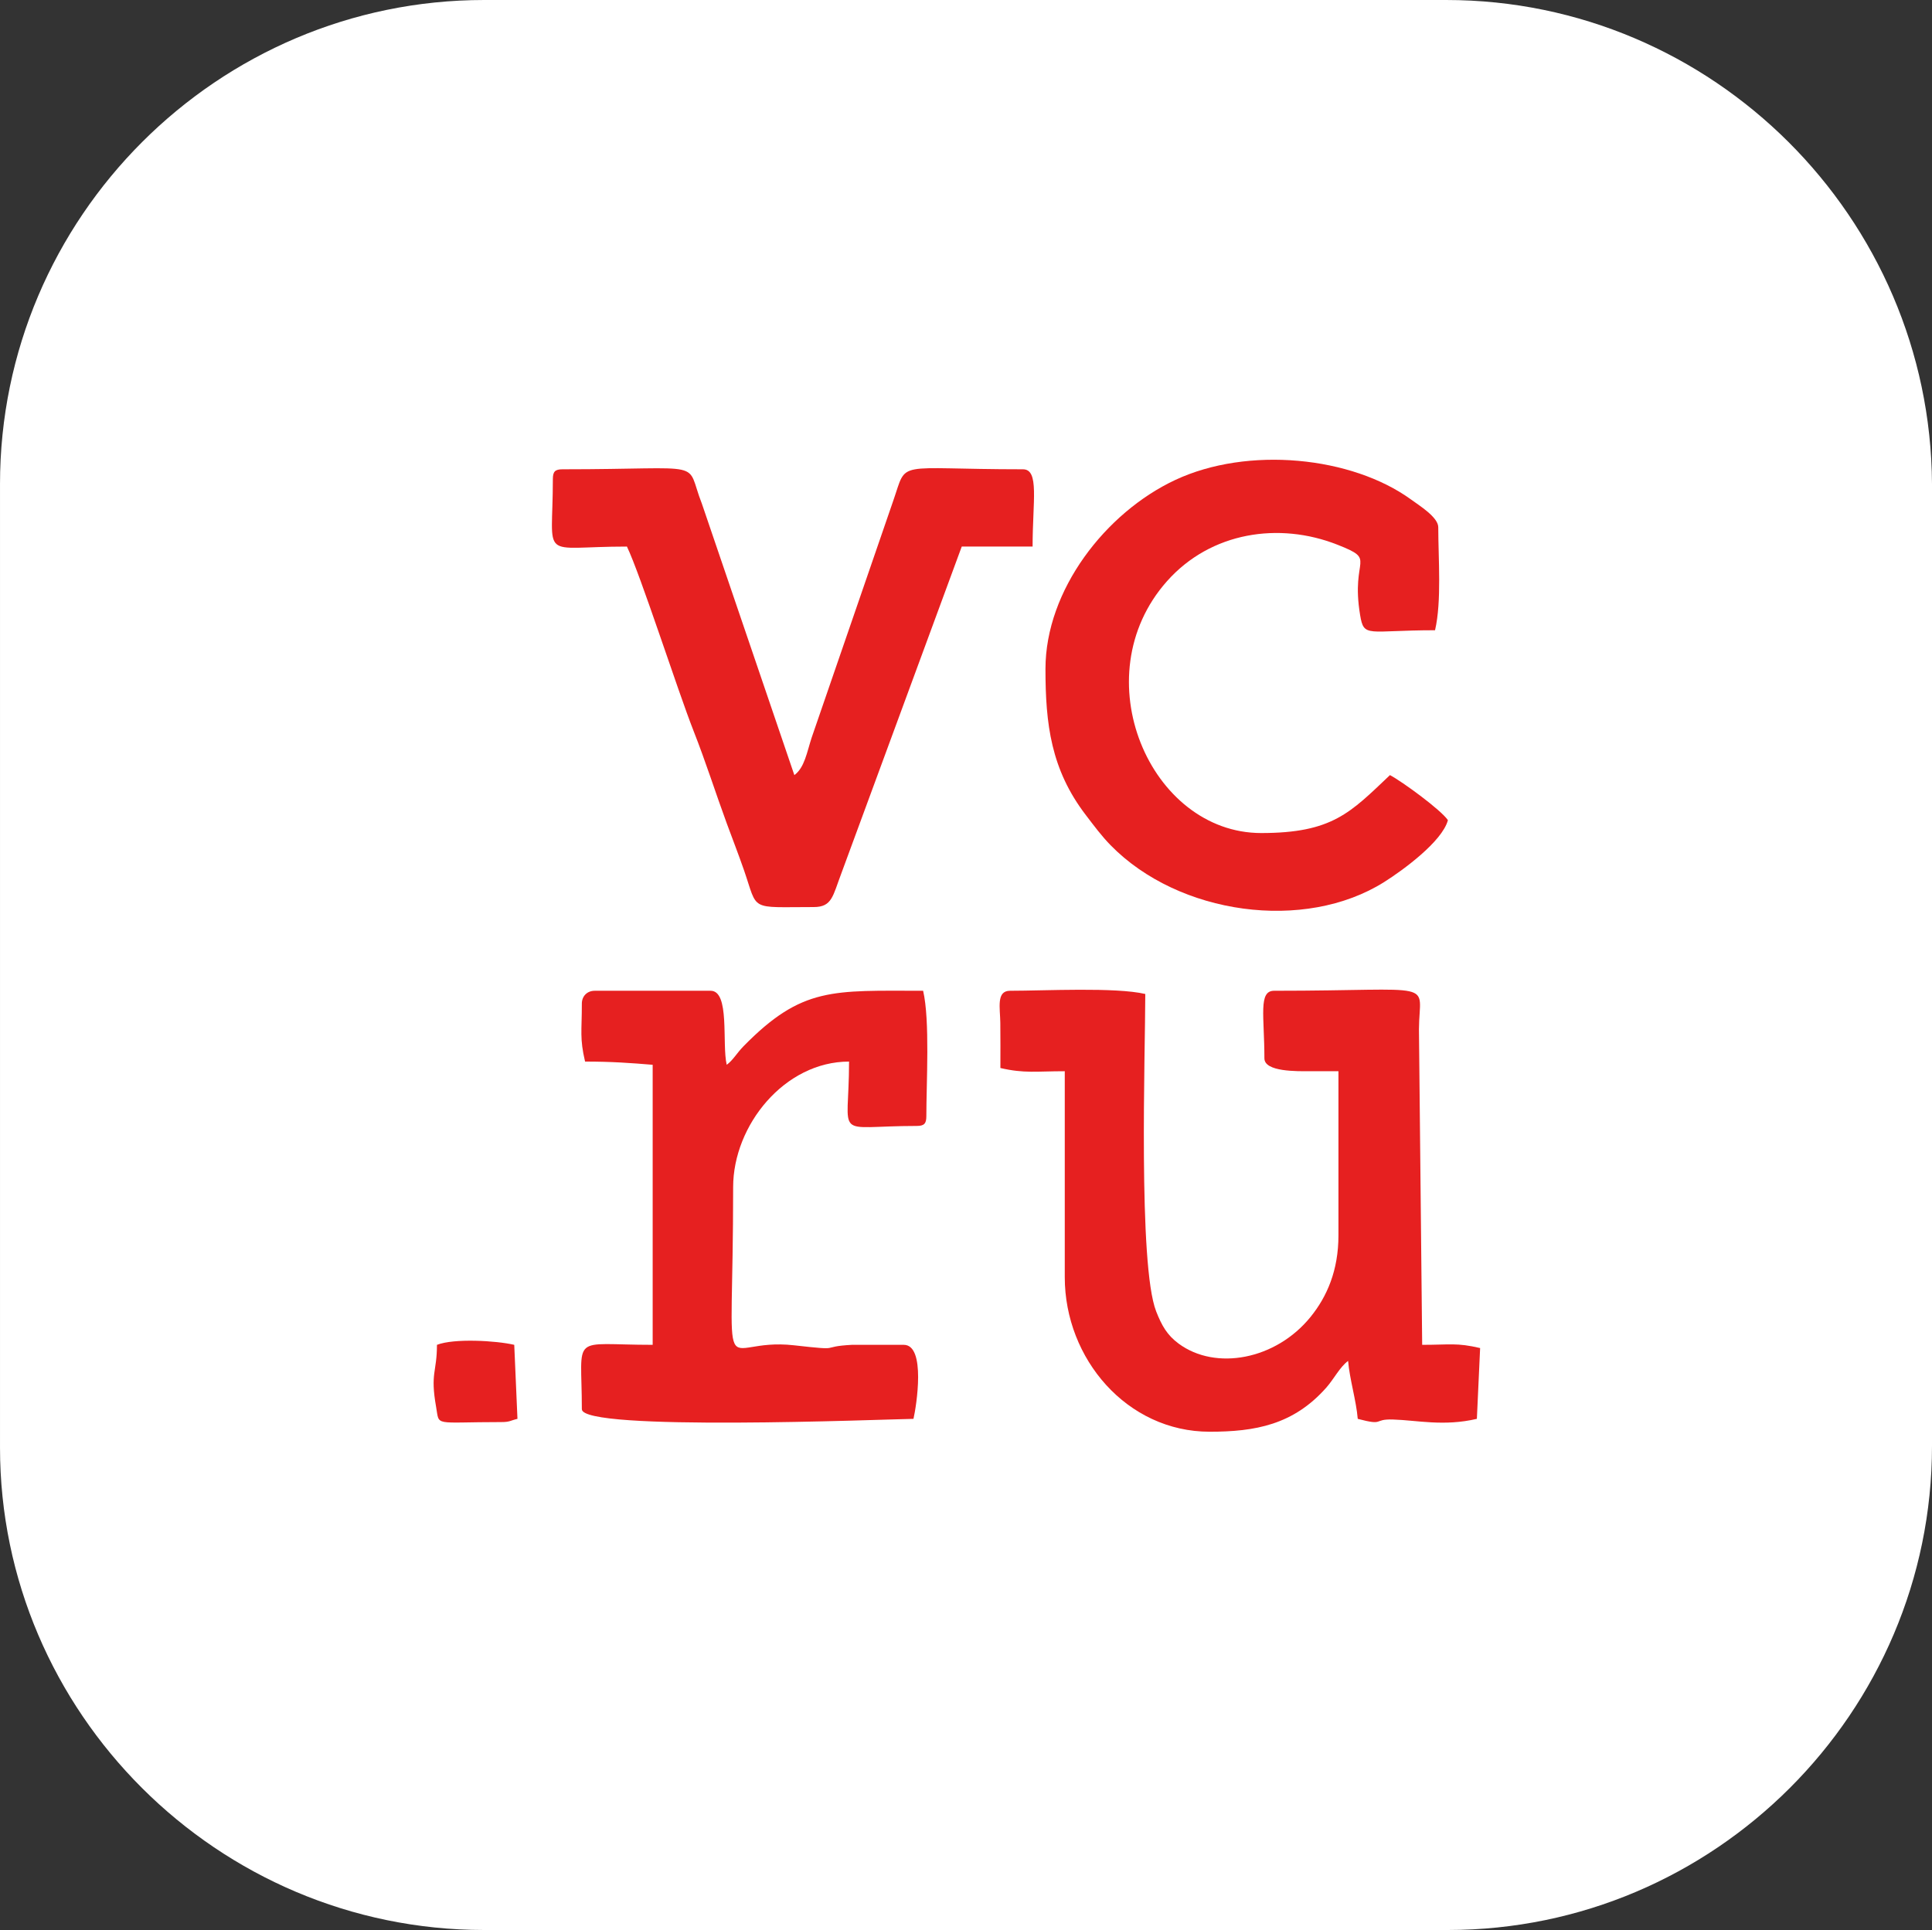
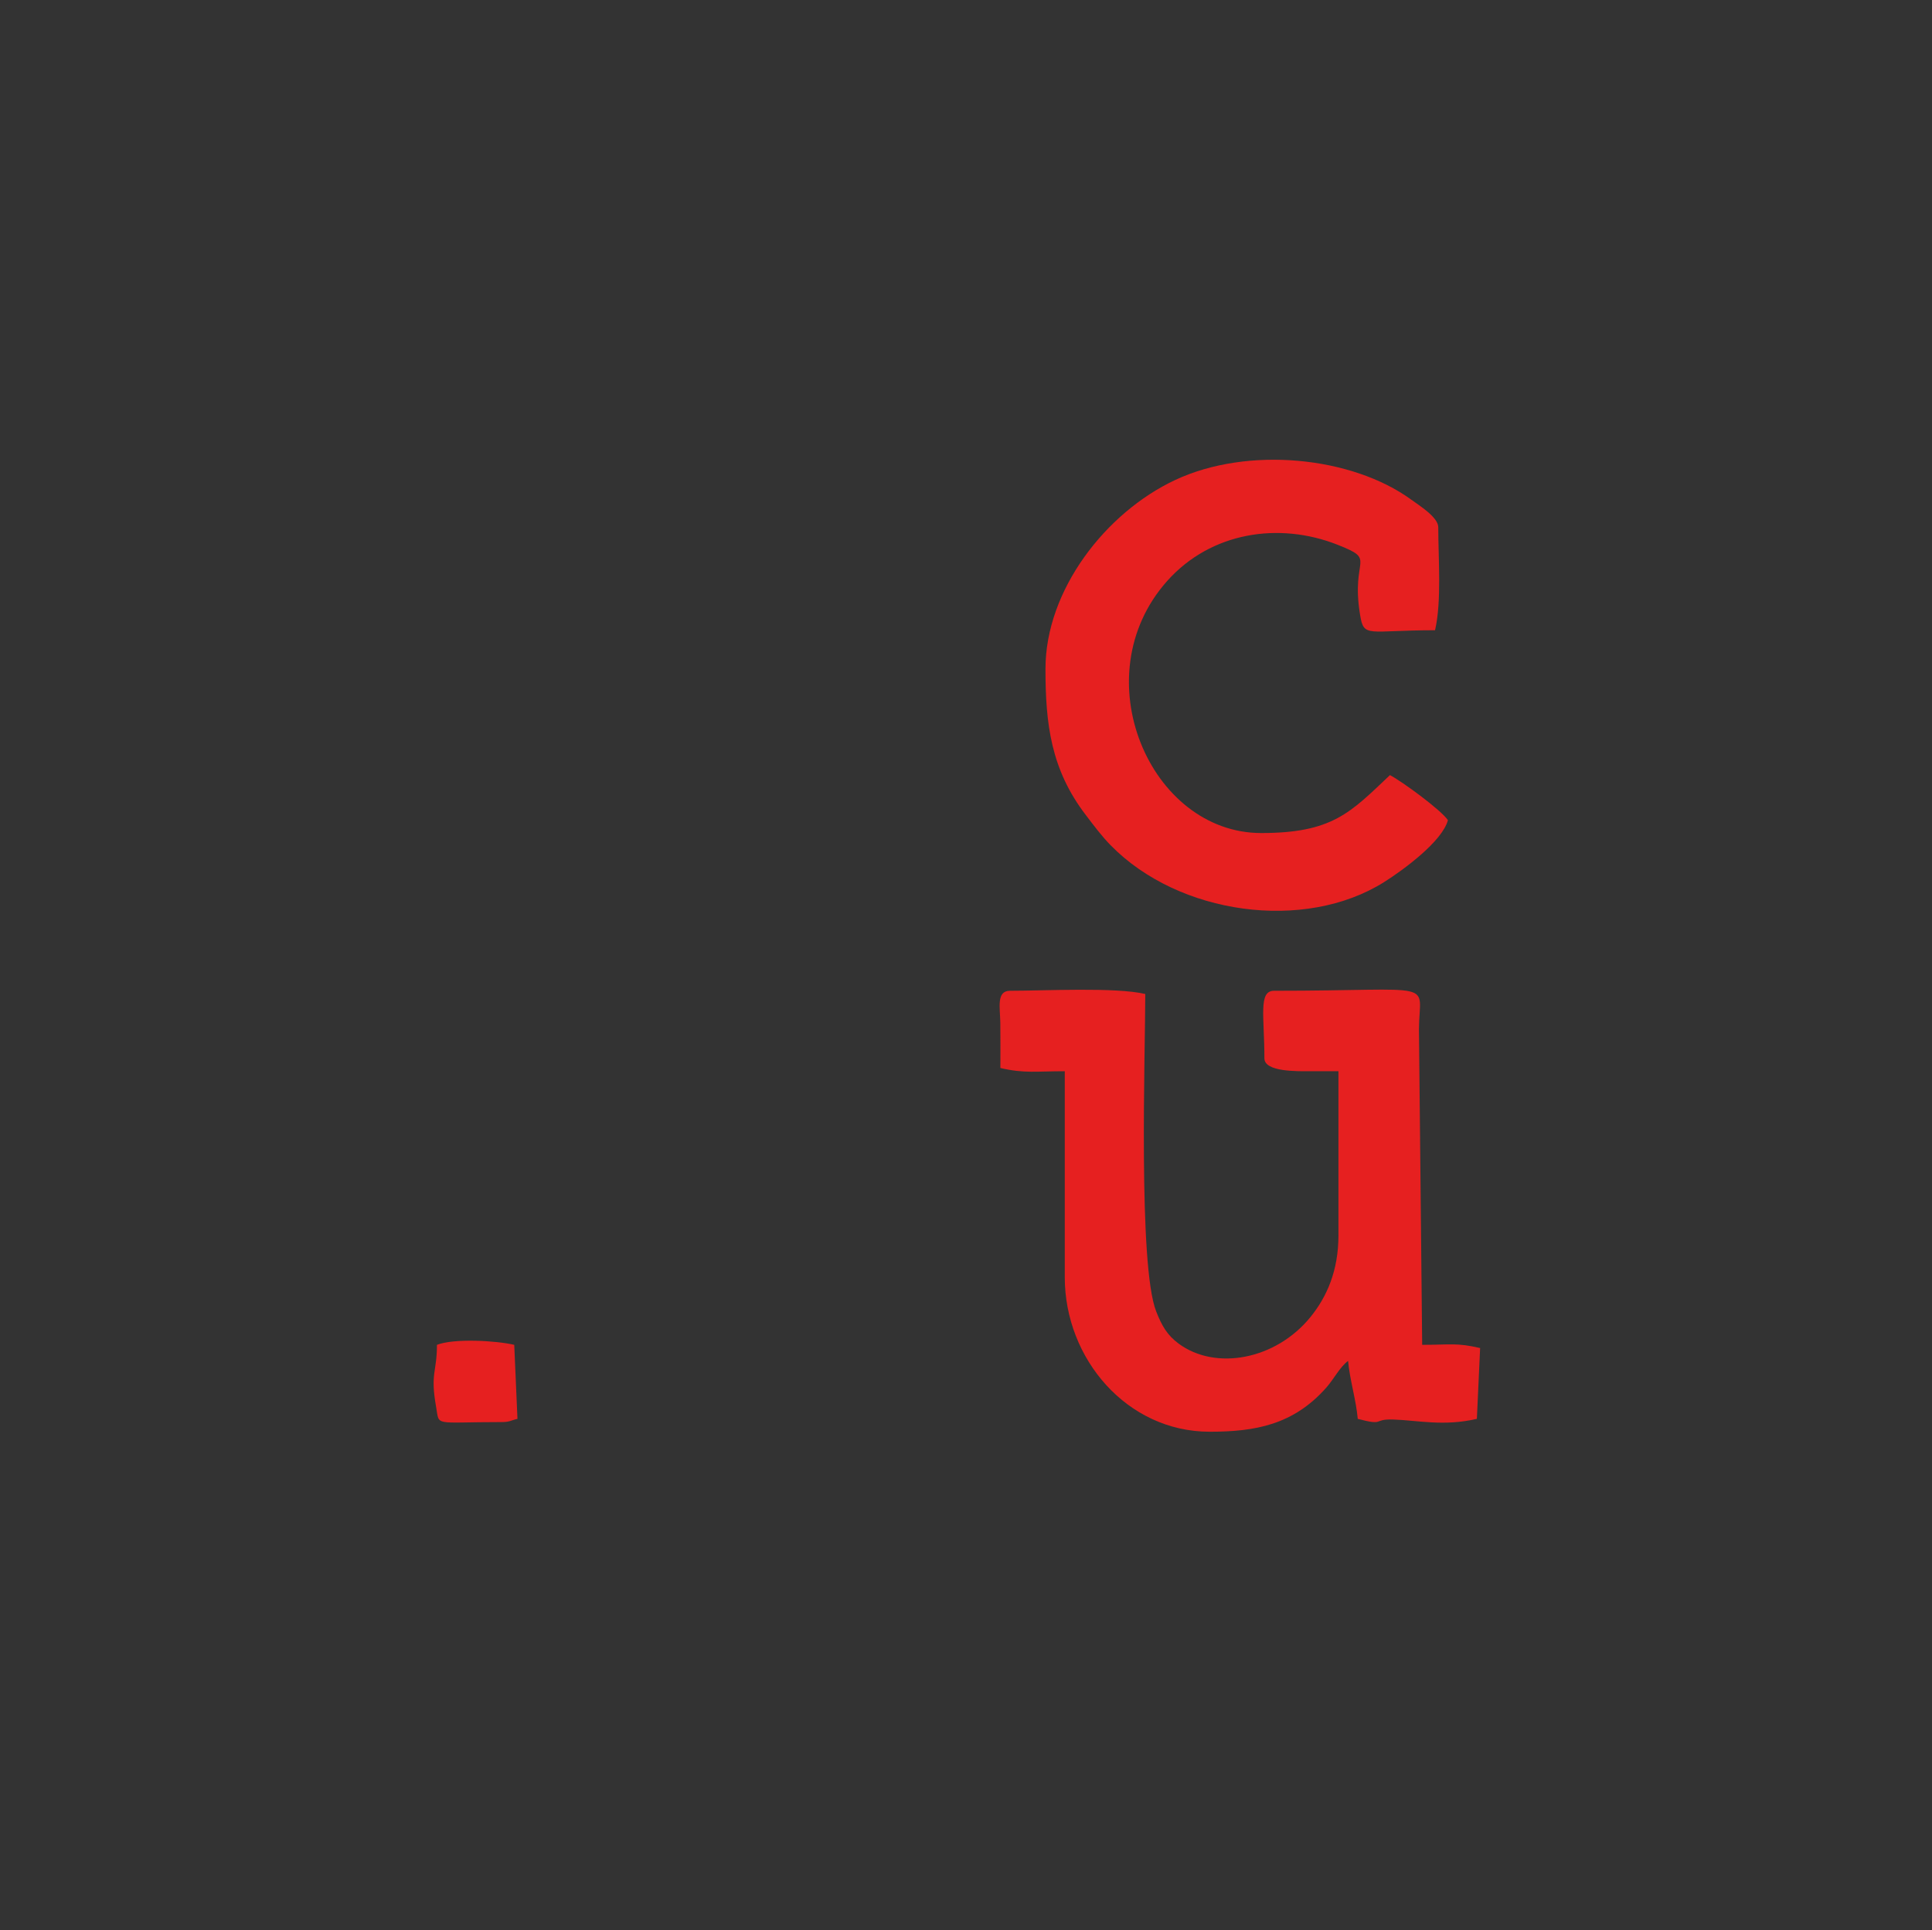
<svg xmlns="http://www.w3.org/2000/svg" xml:space="preserve" width="2500px" height="2498px" version="1.1" style="shape-rendering:geometricPrecision; text-rendering:geometricPrecision; image-rendering:optimizeQuality; fill-rule:evenodd; clip-rule:evenodd" viewBox="0 0 564.41 563.96">
  <rect x="0" y="0" width="564.41" height="563.96" fill="#333333" stroke="none" />
  <defs>
    <style type="text/css"> .fil1 {fill:#E62020} .fil0 {fill:white;fill-rule:nonzero} </style>
  </defs>
  <g id="Слой_x0020_1">
    <g id="_105553278382496">
-       <path class="fil0" d="M422.52 0l-281.08 0c-77.88,0 -141.44,63.56 -141.44,141.44l0 281.53c0,77.43 63.56,140.99 141.44,140.99l281.53 0c77.88,0 141.44,-63.56 141.44,-141.44l0 -281.08c-0.45,-77.88 -64.01,-141.44 -141.89,-141.44z" />
      <g>
        <path class="fil1" d="M292.25 312.08c7.01,1.63 10.45,0.94 18.81,0.94l0 60.19c0,23.86 18.2,45.15 42.33,45.15 13.27,0 24.46,-2 34.1,-12.92 2.21,-2.51 3.95,-6.02 6.34,-7.77 0.45,5.35 2.38,11.58 2.82,16.93 7.99,2.12 4.3,0.01 10.26,0.19 7.07,0.21 14.82,2.08 24.54,-0.19l0.95 -20.69c-6.87,-1.6 -8.74,-0.94 -16.93,-0.94l-0.94 -92.18c0.08,-14.64 6.44,-11.28 -42.33,-11.28 -4.64,0 -2.82,7.41 -2.82,19.75 0,3.99 9.67,3.76 13.17,3.76l8.46 0 0 47.97c0,10.23 -3.33,17.88 -8.15,23.83 -10.14,12.52 -27.73,15.78 -38.53,7.8 -3.36,-2.48 -4.93,-5.24 -6.57,-9.42 -5.3,-13.56 -3.18,-75.69 -3.18,-92.75 -8.73,-2.04 -29.4,-0.94 -39.51,-0.94 -4.09,0 -2.89,5.04 -2.84,9.38 0.06,4.39 0.02,8.8 0.02,13.19z" />
        <path class="fil1" d="M305.42 195.45c0,16.09 1.59,29.4 11.81,42.74 2.35,3.08 4.64,6.16 7.21,8.78 19.95,20.4 56.72,25.4 79.94,10.76 5.4,-3.4 16.94,-11.81 18.61,-18.07 -2,-2.99 -13.35,-11.28 -16.93,-13.17 -11.55,10.95 -16.8,16.93 -37.62,16.93 -32.47,0 -52.26,-45.75 -27.51,-73.6 12.85,-14.45 32.79,-17.33 49.71,-10.68 11.95,4.69 3.85,3.43 6.7,20.58 1.12,6.78 2.11,4.44 21.89,4.44 1.97,-8.48 0.94,-21 0.94,-30.1 0,-2.92 -5.58,-6.37 -7.91,-8.07 -17.38,-12.64 -47.72,-15.67 -68.93,-5.74 -20.33,9.52 -37.91,32.18 -37.91,55.2z" />
-         <path class="fil1" d="M169.98 293.27c0,8.19 -0.66,10.06 0.94,16.93 7.78,0 13.36,0.41 19.75,0.94l0 81.83c-24.42,0 -20.69,-3.64 -20.69,18.81 0,6.55 87.82,2.96 96.88,2.82 0.86,-3.72 3.7,-21.63 -2.83,-21.63l-15.05 -0.01c-10.26,0.56 -1.9,1.85 -17.06,0.14 -22.64,-2.54 -17.74,16.44 -17.74,-46.22 0,-18.06 15.03,-36.68 33.86,-36.68 0,23.34 -5.05,18.81 19.76,18.81 2.16,0 2.82,-0.66 2.82,-2.82 0,-9.83 1.08,-28.01 -0.94,-36.68 -26.33,0 -35.34,-1.26 -52.46,16.2 -2.05,2.1 -3.03,4.04 -4.92,5.43 -1.44,-6.19 1,-21.63 -4.7,-21.63l-33.86 0c-2.2,0 -3.76,1.56 -3.76,3.76z" />
-         <path class="fil1" d="M161.51 139.96c0,24.42 -4.36,19.75 21.64,19.75 4.02,8.38 14.7,41.73 19.47,53.88 3.59,9.12 6.38,17.98 9.69,27 1.66,4.52 3.4,8.96 5.06,13.75 4.16,12.04 1.3,10.71 20.33,10.71 5.41,0 5.56,-3.21 8.07,-9.8l35.19 -95.54 20.7 0c0,-13.29 2.02,-22.58 -2.82,-22.58 -37.99,0 -33.63,-3 -37.88,9.16l-23.85 69.26c-1.38,4.2 -2.04,8.73 -5.05,10.94l-27.01 -79.29c-5.16,-13.1 2.55,-10.07 -40.72,-10.07 -2.16,0 -2.82,0.66 -2.82,2.83z" />
        <path class="fil1" d="M127.65 392.97c0,8.05 -2.01,8.2 -0.25,18.12 1.04,5.82 -1.05,4.45 19.06,4.45 2.54,0 2.6,-0.45 4.71,-0.94l-0.94 -21.63c-5.25,-1.23 -17.57,-1.95 -22.58,0z" />
      </g>
    </g>
  </g>
</svg>